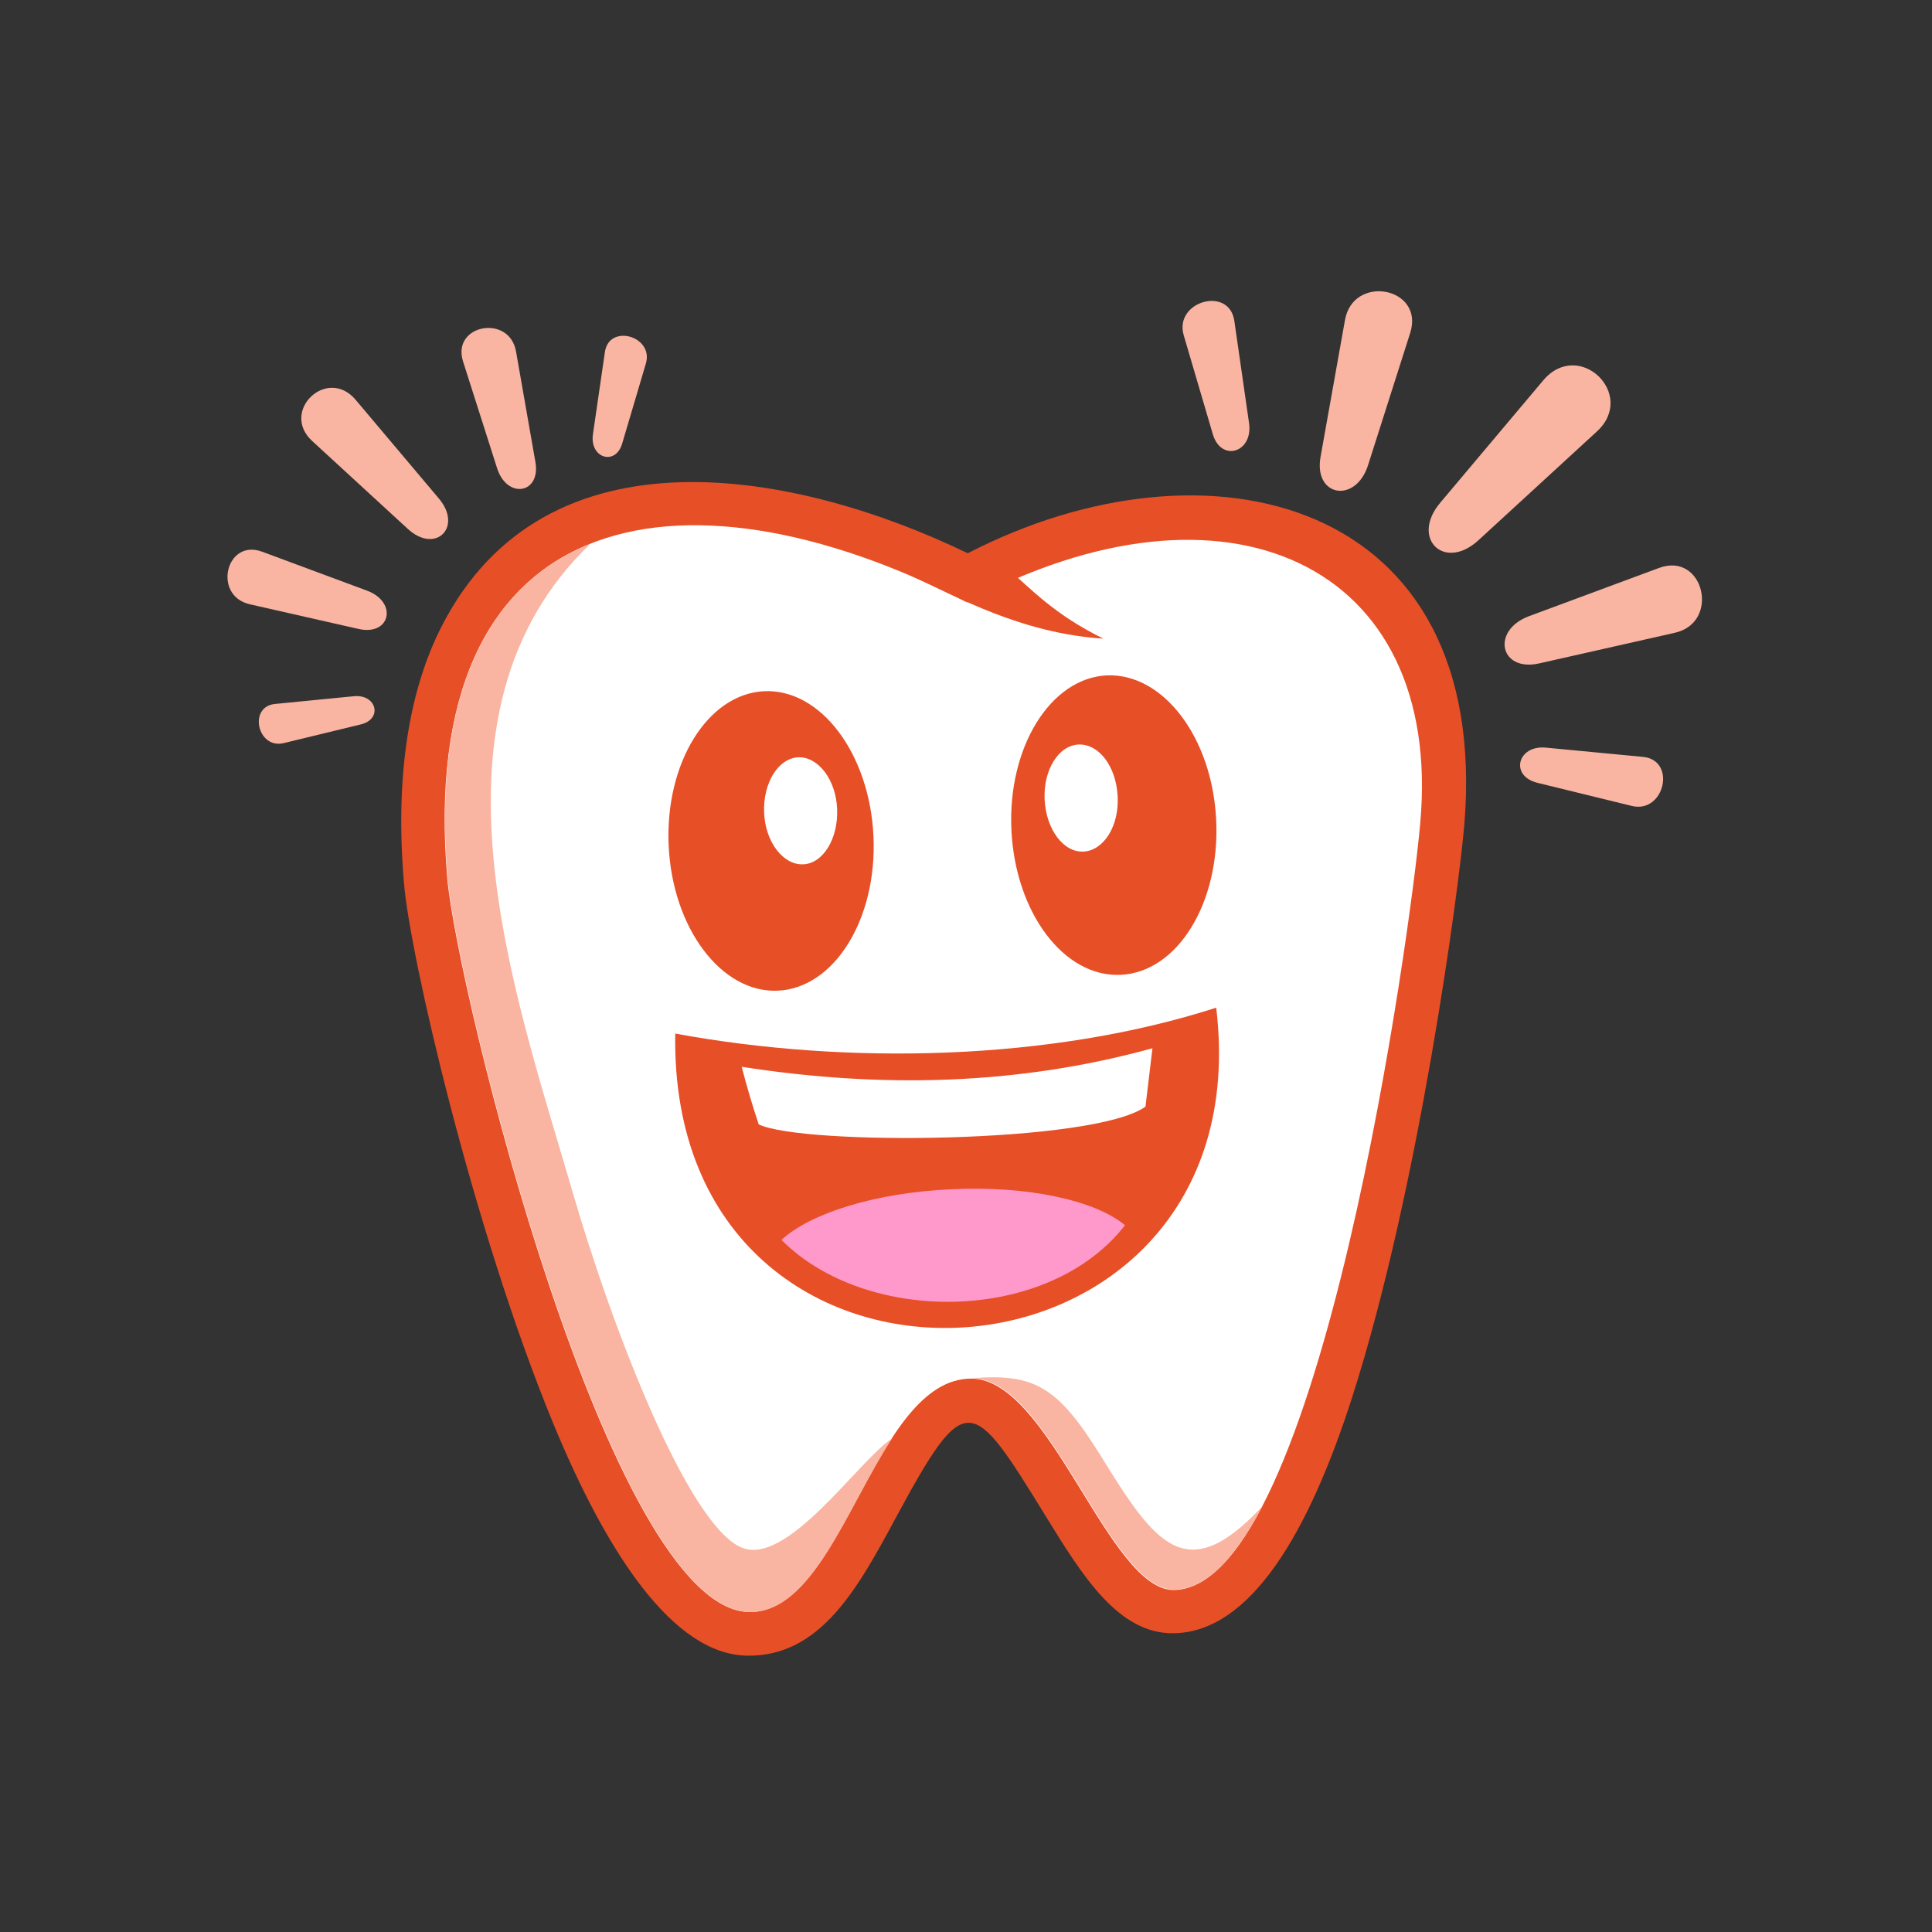
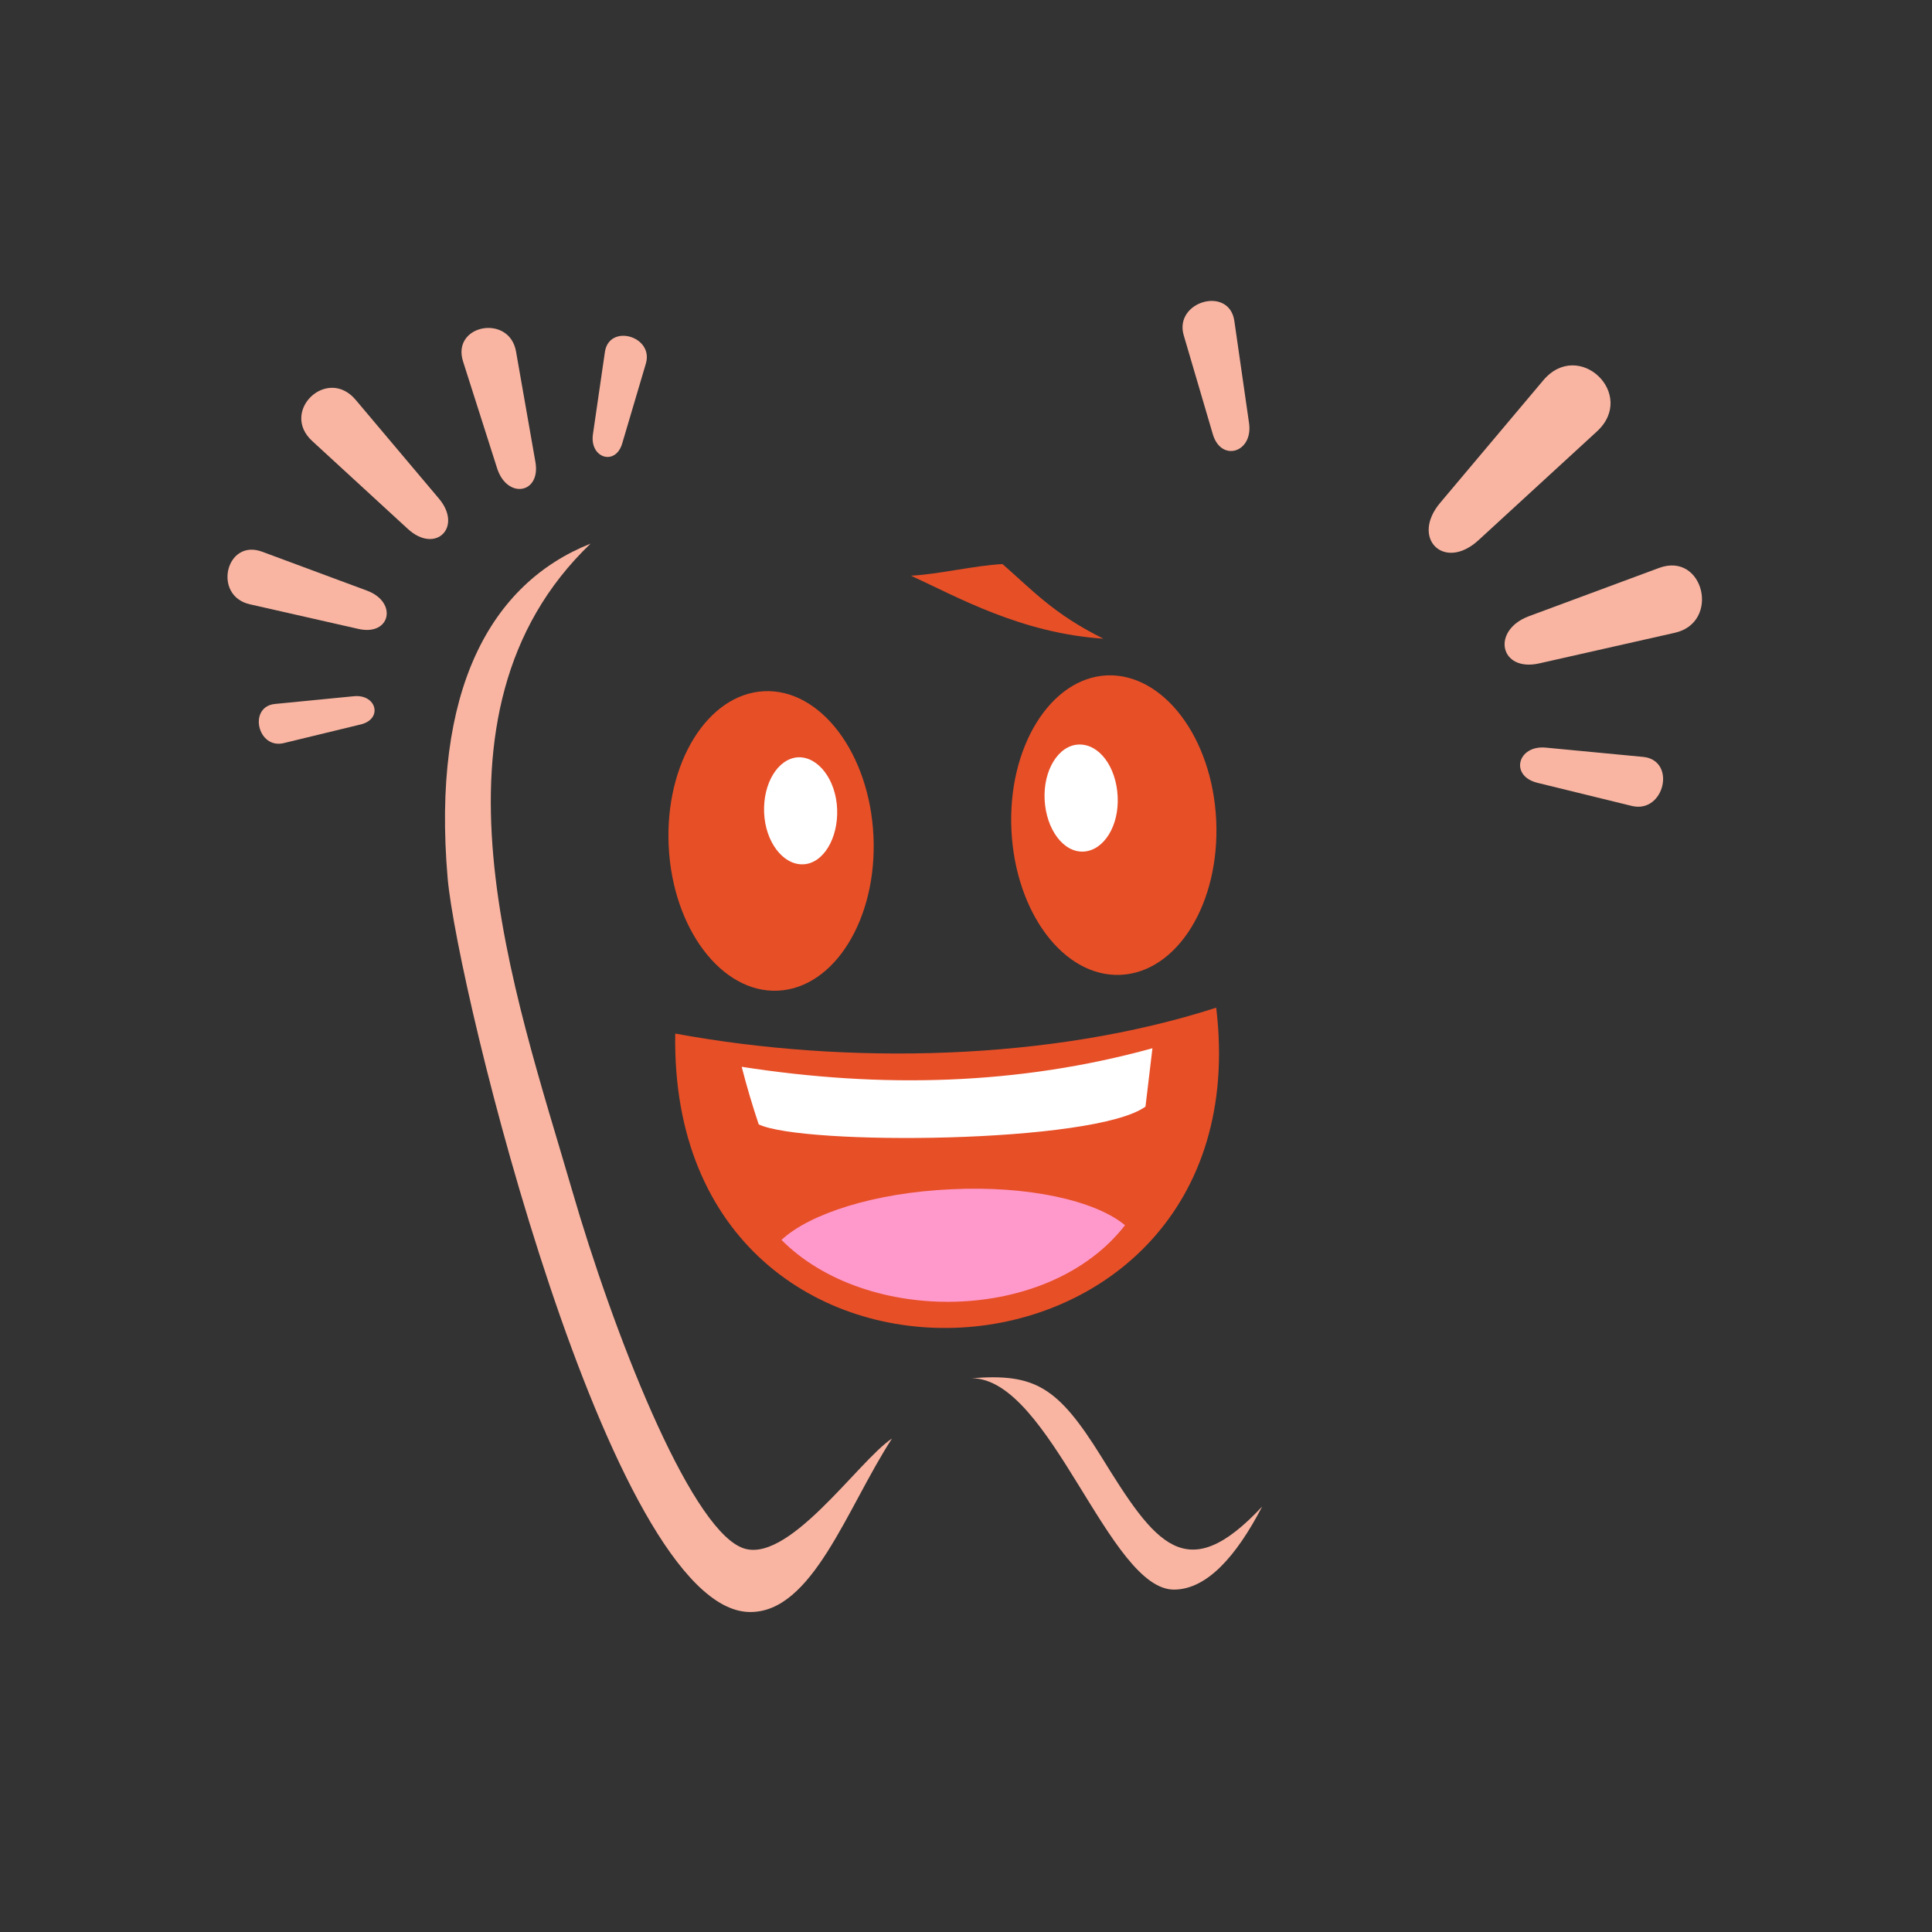
<svg xmlns="http://www.w3.org/2000/svg" id="Layer_1" x="0px" y="0px" viewBox="0 0 500 500" style="enable-background:new 0 0 500 500;" xml:space="preserve">
  <rect x="0" y="0" width="500" height="500" fill="#333333" stroke="none" />
  <style type="text/css">
	.st0{fill:#E74F27;}
	.st1{fill-rule:evenodd;clip-rule:evenodd;fill:#FFFFFF;}
	.st2{fill-rule:evenodd;clip-rule:evenodd;fill:#F9B5A2;}
	.st3{fill-rule:evenodd;clip-rule:evenodd;fill:#E74F27;}
	.st4{fill-rule:evenodd;clip-rule:evenodd;fill:#FF99CC;}
</style>
  <g id="Group_515" transform="translate(-434.849 -2268.715)">
-     <path id="Path_612" class="st0" d="M679,2434.3c-31.4-16-88.8-34.6-109.8,6.3c-6.5,12.6-9.3,30.5-7.3,54.1   c1.5,17.3,16.9,84.2,37,132.8c10.9,26.6,22.1,46.9,30.5,47c5,0.1,11.4-11.7,17.8-23.5c26.3-48.9,48.6-49.2,77.5-2.5   c6.4,10.4,12.5,20.3,14.4,20.3c7.5-0.1,16.2-19.2,24.3-44.6c16.6-51.8,26.5-126.4,28-143.2c6.1-68.9-54.5-71.4-101.1-46.5   C686.7,2436.4,682.4,2436.3,679,2434.3L679,2434.3z M685.3,2411.9c61.9-32,135.6-14.6,128.5,70.4c-1.5,17.3-11.8,94.4-29.1,148.3   c-11.1,34.5-26.1,60.5-46.1,60.8c-14.3,0.2-23.6-14.8-33.3-30.6c-19-30.8-20.4-33-38.5,0.5c-9.8,18.2-19.5,36.2-38.6,35.9   c-19.1-0.3-36.3-26.4-50.3-60.4c-20.8-50.6-37-121.1-38.5-139.5c-2.4-28.1,1.4-50.2,9.8-66.6   C576.3,2377.8,641.5,2390.7,685.3,2411.9L685.3,2411.9z" />
-     <path id="Path_613" class="st1" d="M685.1,2424.6c-75-38.5-142.7-24.7-134.5,71.4c2.5,28.7,41.9,189.3,78.1,189.9   c24.3,0.4,32.2-60.4,57.5-60.4c20.4,0,35.6,55,52.5,54.7c38-0.6,61.4-171.7,63.7-198.4C808.5,2414.4,752,2388.8,685.1,2424.6   L685.1,2424.6z" />
    <path id="Path_614" class="st2" d="M686.3,2625.4c20.4,0,35.6,55,52.5,54.7c8.3-0.1,15.9-8.4,22.7-21.5   c-19.7,21.1-27.7,9.7-41.7-13C708.6,2627.6,702.7,2624.1,686.3,2625.4L686.3,2625.4z" />
    <path id="Path_615" class="st2" d="M587.7,2409.4c-25.9,10.3-41.2,37.9-37,86.6c2.5,28.7,41.9,189.3,78.1,189.9   c16.3,0.3,25.2-26.9,36.9-44.9l0,0c-8.7,5.7-27.4,33.6-39.2,28.1c-13.6-6.2-32.9-55.4-43.7-92.7   C568.1,2525.8,541.8,2453.3,587.7,2409.4L587.7,2409.4z" />
    <path id="Path_616" class="st3" d="M632.6,2447.6c14.6-0.7,27.3,16.1,28.3,37.5s-10.1,39.3-24.7,40s-27.3-16.1-28.3-37.5   S618,2448.3,632.6,2447.6L632.6,2447.6z" />
    <path id="Path_617" class="st1" d="M641.4,2464.7c5.2-0.2,9.8,5.8,10.1,13.4s-3.6,14.1-8.8,14.3s-9.8-5.8-10.1-13.4   S636.2,2465,641.4,2464.7L641.4,2464.7z" />
    <path id="Path_618" class="st3" d="M720.4,2434c-21.3-1.4-37.8-10.8-49.8-16.3c6.8-0.3,16.9-2.7,23.7-3   C702.1,2421.5,707.5,2427.6,720.4,2434L720.4,2434z" />
    <path id="Path_619" class="st3" d="M749.6,2529.5c-42.8,13.8-95.5,14.9-140,6.7C607.8,2643.6,762.2,2633.9,749.6,2529.5z" />
    <path id="Path_620" class="st4" d="M637.1,2589.6c21.9,22.1,69,21.8,88.9-3.8c-7.7-6.4-25.1-10.3-45.1-9.3   C661.2,2577.4,644.4,2582.8,637.1,2589.6z" />
    <path id="Path_621" class="st1" d="M733.1,2540c-34.8,9.6-70.3,10.4-106.3,4.8c1.3,5.1,2.8,10.1,4.4,14.9   c11.4,5.5,86.9,5,100.1-4.6C731.9,2550.1,732.5,2545,733.1,2540L733.1,2540z" />
    <path id="Path_622" class="st3" d="M721.3,2443.5c-14.6,0.7-25.7,18.6-24.7,40s13.6,38.2,28.3,37.5s25.7-18.6,24.7-40   S735.9,2442.9,721.3,2443.5z" />
    <path id="Path_623" class="st1" d="M714,2461.4c-5.2,0.2-9.2,6.6-8.8,14.3s4.9,13.7,10.1,13.4s9.2-6.6,8.8-14.3   S719.3,2461.2,714,2461.4z" />
    <path id="Path_624" class="st2" d="M526.9,2372.2l21.5,25.5c6.3,7.4-0.8,14.5-8,7.9l-24.7-22.7   C507.2,2375.2,519.5,2363.4,526.9,2372.2L526.9,2372.2z" />
    <path id="Path_625" class="st2" d="M502.7,2411.5l27.2,10.1c7.9,3,6,11.7-2.2,9.9l-28.2-6.4C489.8,2422.9,493.3,2408,502.7,2411.5z   " />
    <path id="Path_626" class="st2" d="M506,2450.9l20.4-2c5.9-0.6,7.6,5.9,1.8,7.3l-19.8,4.8C501.5,2462.8,499,2451.6,506,2450.9   L506,2450.9z" />
    <path id="Path_627" class="st2" d="M554.7,2362.3l8.8,27.6c2.6,8.1,11.4,6.6,9.9-1.7l-5-28.5   C566.7,2349.9,551.6,2352.7,554.7,2362.3z" />
    <path id="Path_628" class="st2" d="M591.4,2359.8l-3.1,21.3c-0.9,6.2,5.9,8.3,7.6,2.3l6.1-20.6   C604.1,2355.7,592.5,2352.4,591.4,2359.8L591.4,2359.8z" />
    <path id="Path_629" class="st2" d="M834.2,2367.2l-26.6,31.6c-7.8,9.2,1,17.9,9.9,9.7l30.6-28.1   C858.6,2370.8,843.4,2356.2,834.2,2367.2L834.2,2367.2z" />
    <path id="Path_630" class="st2" d="M864.2,2415.7l-33.7,12.5c-9.8,3.7-7.5,14.5,2.7,12.2l35-7.9   C880.2,2429.9,875.8,2411.4,864.2,2415.7L864.2,2415.7z" />
    <path id="Path_631" class="st2" d="M860.1,2464.6l-25.2-2.4c-7.3-0.7-9.4,7.3-2.2,9.1l24.5,6   C865.6,2479.3,868.8,2465.5,860.1,2464.6L860.1,2464.6z" />
-     <path id="Path_632" class="st2" d="M799.8,2354.9l-10.9,34.2c-3.2,10-14.1,8.2-12.3-2.1l6.3-35.3   C784.9,2339.5,803.6,2343,799.8,2354.9L799.8,2354.9z" />
    <path id="Path_633" class="st2" d="M754.3,2351.8l3.8,26.4c1.1,7.7-7.3,10.2-9.4,2.8l-7.5-25.5   C738.6,2346.7,753,2342.6,754.3,2351.8L754.3,2351.8z" />
  </g>
</svg>